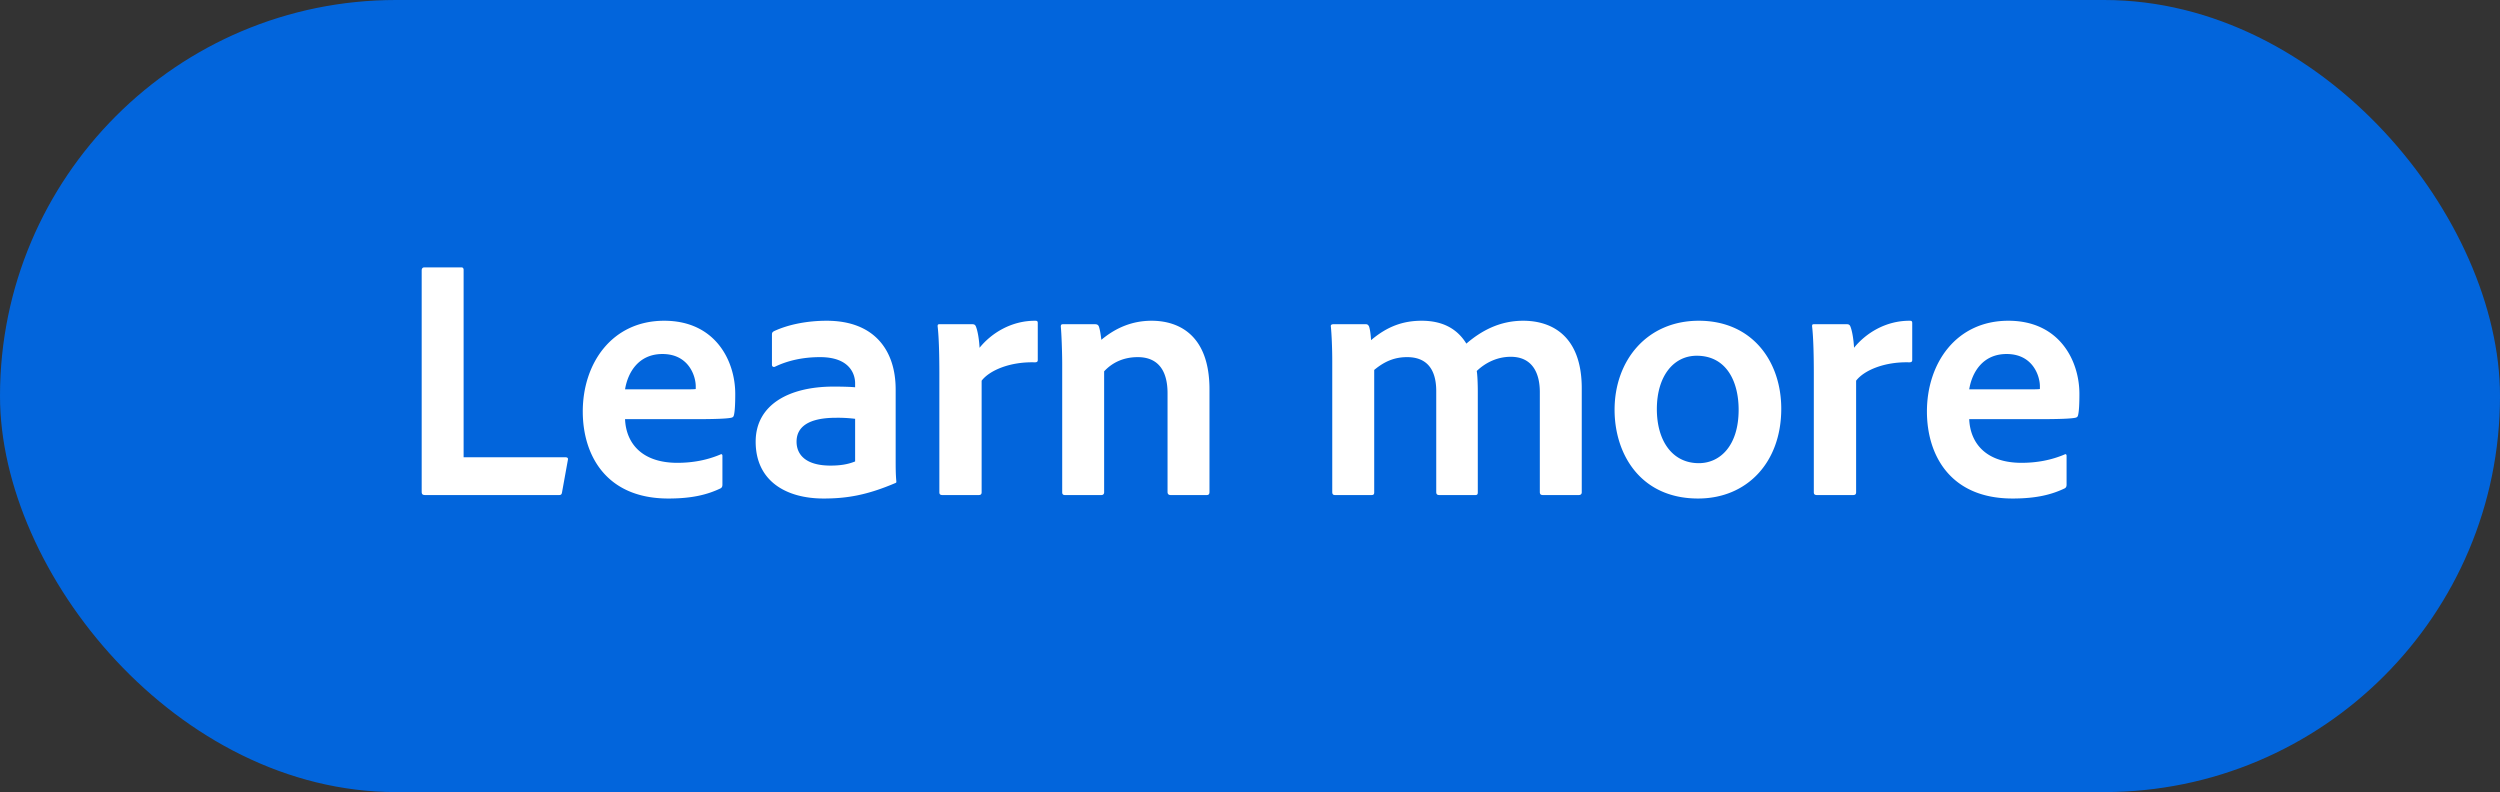
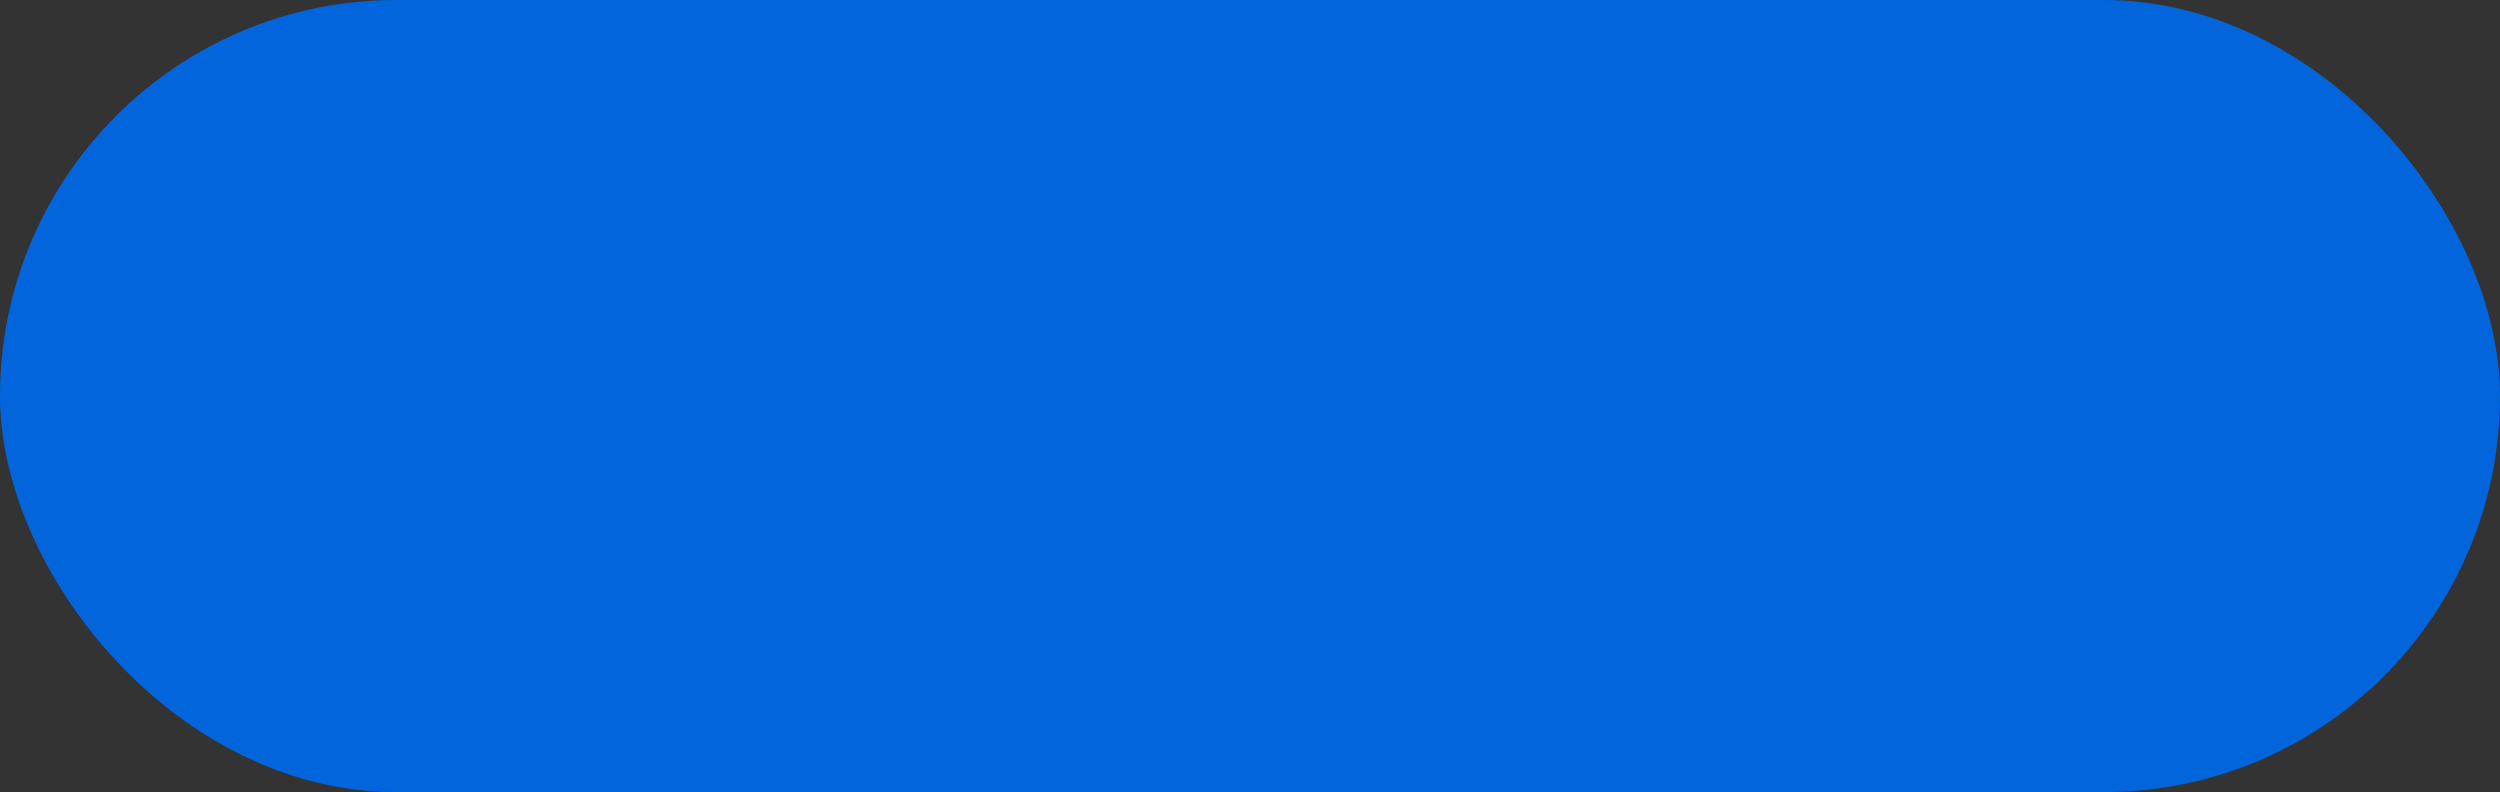
<svg xmlns="http://www.w3.org/2000/svg" width="101" height="32" viewBox="0 0 101 32" fill="none">
  <rect x="0" y="0" width="101" height="32" fill="#333333" stroke="none" />
  <rect width="101" height="32" rx="16" fill="#0265DC" />
-   <path d="M22.58 20h-5.404c-.112 0-.14-.042-.14-.14v-8.932c0-.07.028-.126.112-.126h1.498c.056 0 .084.042.084.098v7.574h4.116c.084 0 .112.042.098.098l-.238 1.316c-.014.098-.056.112-.126.112zm5.514-3.066h-2.842c.042.98.686 1.764 2.114 1.764.63 0 1.204-.112 1.736-.336.042-.028.084-.014.084.056v1.162c0 .084-.028.126-.084.154-.532.252-1.148.406-2.1.406-2.548 0-3.458-1.792-3.458-3.514 0-1.946 1.176-3.668 3.29-3.668 2.072 0 2.87 1.624 2.87 2.954 0 .392-.014.714-.056.868-.014.056-.042.084-.112.098-.196.042-.756.056-1.442.056zm-2.842-1.204h2.086c.532 0 .714 0 .77-.014v-.112c0-.406-.28-1.302-1.344-1.302-.966 0-1.4.742-1.512 1.428zm9.295 2.912V16.92a5.76 5.76 0 00-.77-.042c-1.106 0-1.596.364-1.596.966 0 .518.364.966 1.372.966.364 0 .686-.042.994-.168zm1.638-2.912v2.842c0 .308 0 .588.028.882 0 .028 0 .042-.028.056-1.148.49-1.96.63-2.912.63-1.526 0-2.744-.714-2.744-2.296 0-1.484 1.33-2.226 3.15-2.226.42 0 .742.014.868.028v-.168c0-.322-.182-1.05-1.414-1.05-.7 0-1.316.14-1.834.392-.042.014-.112 0-.112-.084v-1.218c0-.07.014-.098.084-.14.602-.28 1.372-.42 2.128-.42 1.946 0 2.786 1.218 2.786 2.772zm1.78-2.632h1.315c.084 0 .126.028.154.112.07.182.126.532.14.84.476-.588 1.274-1.092 2.24-1.092.084 0 .112.014.112.098v1.484c0 .07-.028.098-.126.098-.994-.028-1.82.322-2.142.742v4.508c0 .084-.042.112-.126.112h-1.456c-.098 0-.126-.042-.126-.112v-4.83c0-.602-.014-1.414-.07-1.876 0-.07.014-.084.084-.084zm4.948 6.79v-5.18c0-.476-.028-1.232-.056-1.512 0-.07.014-.098.098-.098h1.274c.098 0 .14.028.168.098.042.126.07.308.098.532.602-.504 1.274-.77 2.03-.77 1.05 0 2.338.532 2.338 2.772v4.144c0 .098-.042.126-.112.126h-1.456c-.084 0-.126-.042-.126-.126v-3.99c0-.924-.392-1.456-1.204-1.456-.56 0-1.022.21-1.358.574v4.886c0 .07-.042.112-.112.112h-1.47c-.084 0-.112-.042-.112-.112zM55.405 20h-1.47c-.084 0-.112-.042-.112-.126v-5.292c0-.546-.028-1.12-.056-1.386-.014-.07.028-.098.112-.098h1.288c.07 0 .098.014.14.084.042.112.07.336.084.56.658-.56 1.302-.784 2.044-.784.826 0 1.428.308 1.806.924.602-.518 1.344-.924 2.296-.924 1.162 0 2.366.616 2.366 2.73v4.2c0 .084-.056.112-.126.112h-1.442c-.098 0-.126-.042-.126-.126v-4.032c0-.798-.322-1.428-1.176-1.428-.546 0-1.022.238-1.372.574.028.154.042.532.042.826v4.074c0 .07-.014.112-.098.112H58.15c-.084 0-.126-.028-.126-.126V15.8c0-.924-.42-1.372-1.176-1.372-.504 0-.91.168-1.33.518v4.942c0 .084-.028.112-.112.112zm13.226-7.042c2.156 0 3.332 1.638 3.332 3.556 0 2.17-1.386 3.626-3.36 3.626-2.338 0-3.374-1.806-3.374-3.584 0-1.988 1.302-3.598 3.402-3.598zm-.084 1.414c-.938 0-1.61.826-1.61 2.156 0 1.288.63 2.184 1.694 2.184.868 0 1.61-.714 1.61-2.156 0-1.162-.504-2.184-1.694-2.184zm4.746-1.274h1.316c.084 0 .126.028.154.112.07.182.125.532.14.84.475-.588 1.273-1.092 2.24-1.092.084 0 .111.014.111.098v1.484c0 .07-.028.098-.126.098-.993-.028-1.82.322-2.141.742v4.508c0 .084-.042.112-.126.112h-1.457c-.097 0-.126-.042-.126-.112v-4.83c0-.602-.014-1.414-.07-1.876 0-.07.014-.084.085-.084zm9.105 3.836h-2.842c.042.98.686 1.764 2.114 1.764.63 0 1.204-.112 1.736-.336.042-.028.084-.014.084.056v1.162c0 .084-.028.126-.084.154-.532.252-1.148.406-2.1.406-2.548 0-3.458-1.792-3.458-3.514 0-1.946 1.176-3.668 3.29-3.668 2.072 0 2.87 1.624 2.87 2.954 0 .392-.014.714-.056.868-.014.056-.042.084-.112.098-.196.042-.756.056-1.442.056zm-2.842-1.204h2.086c.532 0 .714 0 .77-.014v-.112c0-.406-.28-1.302-1.344-1.302-.966 0-1.4.742-1.512 1.428z" fill="#fff" />
</svg>